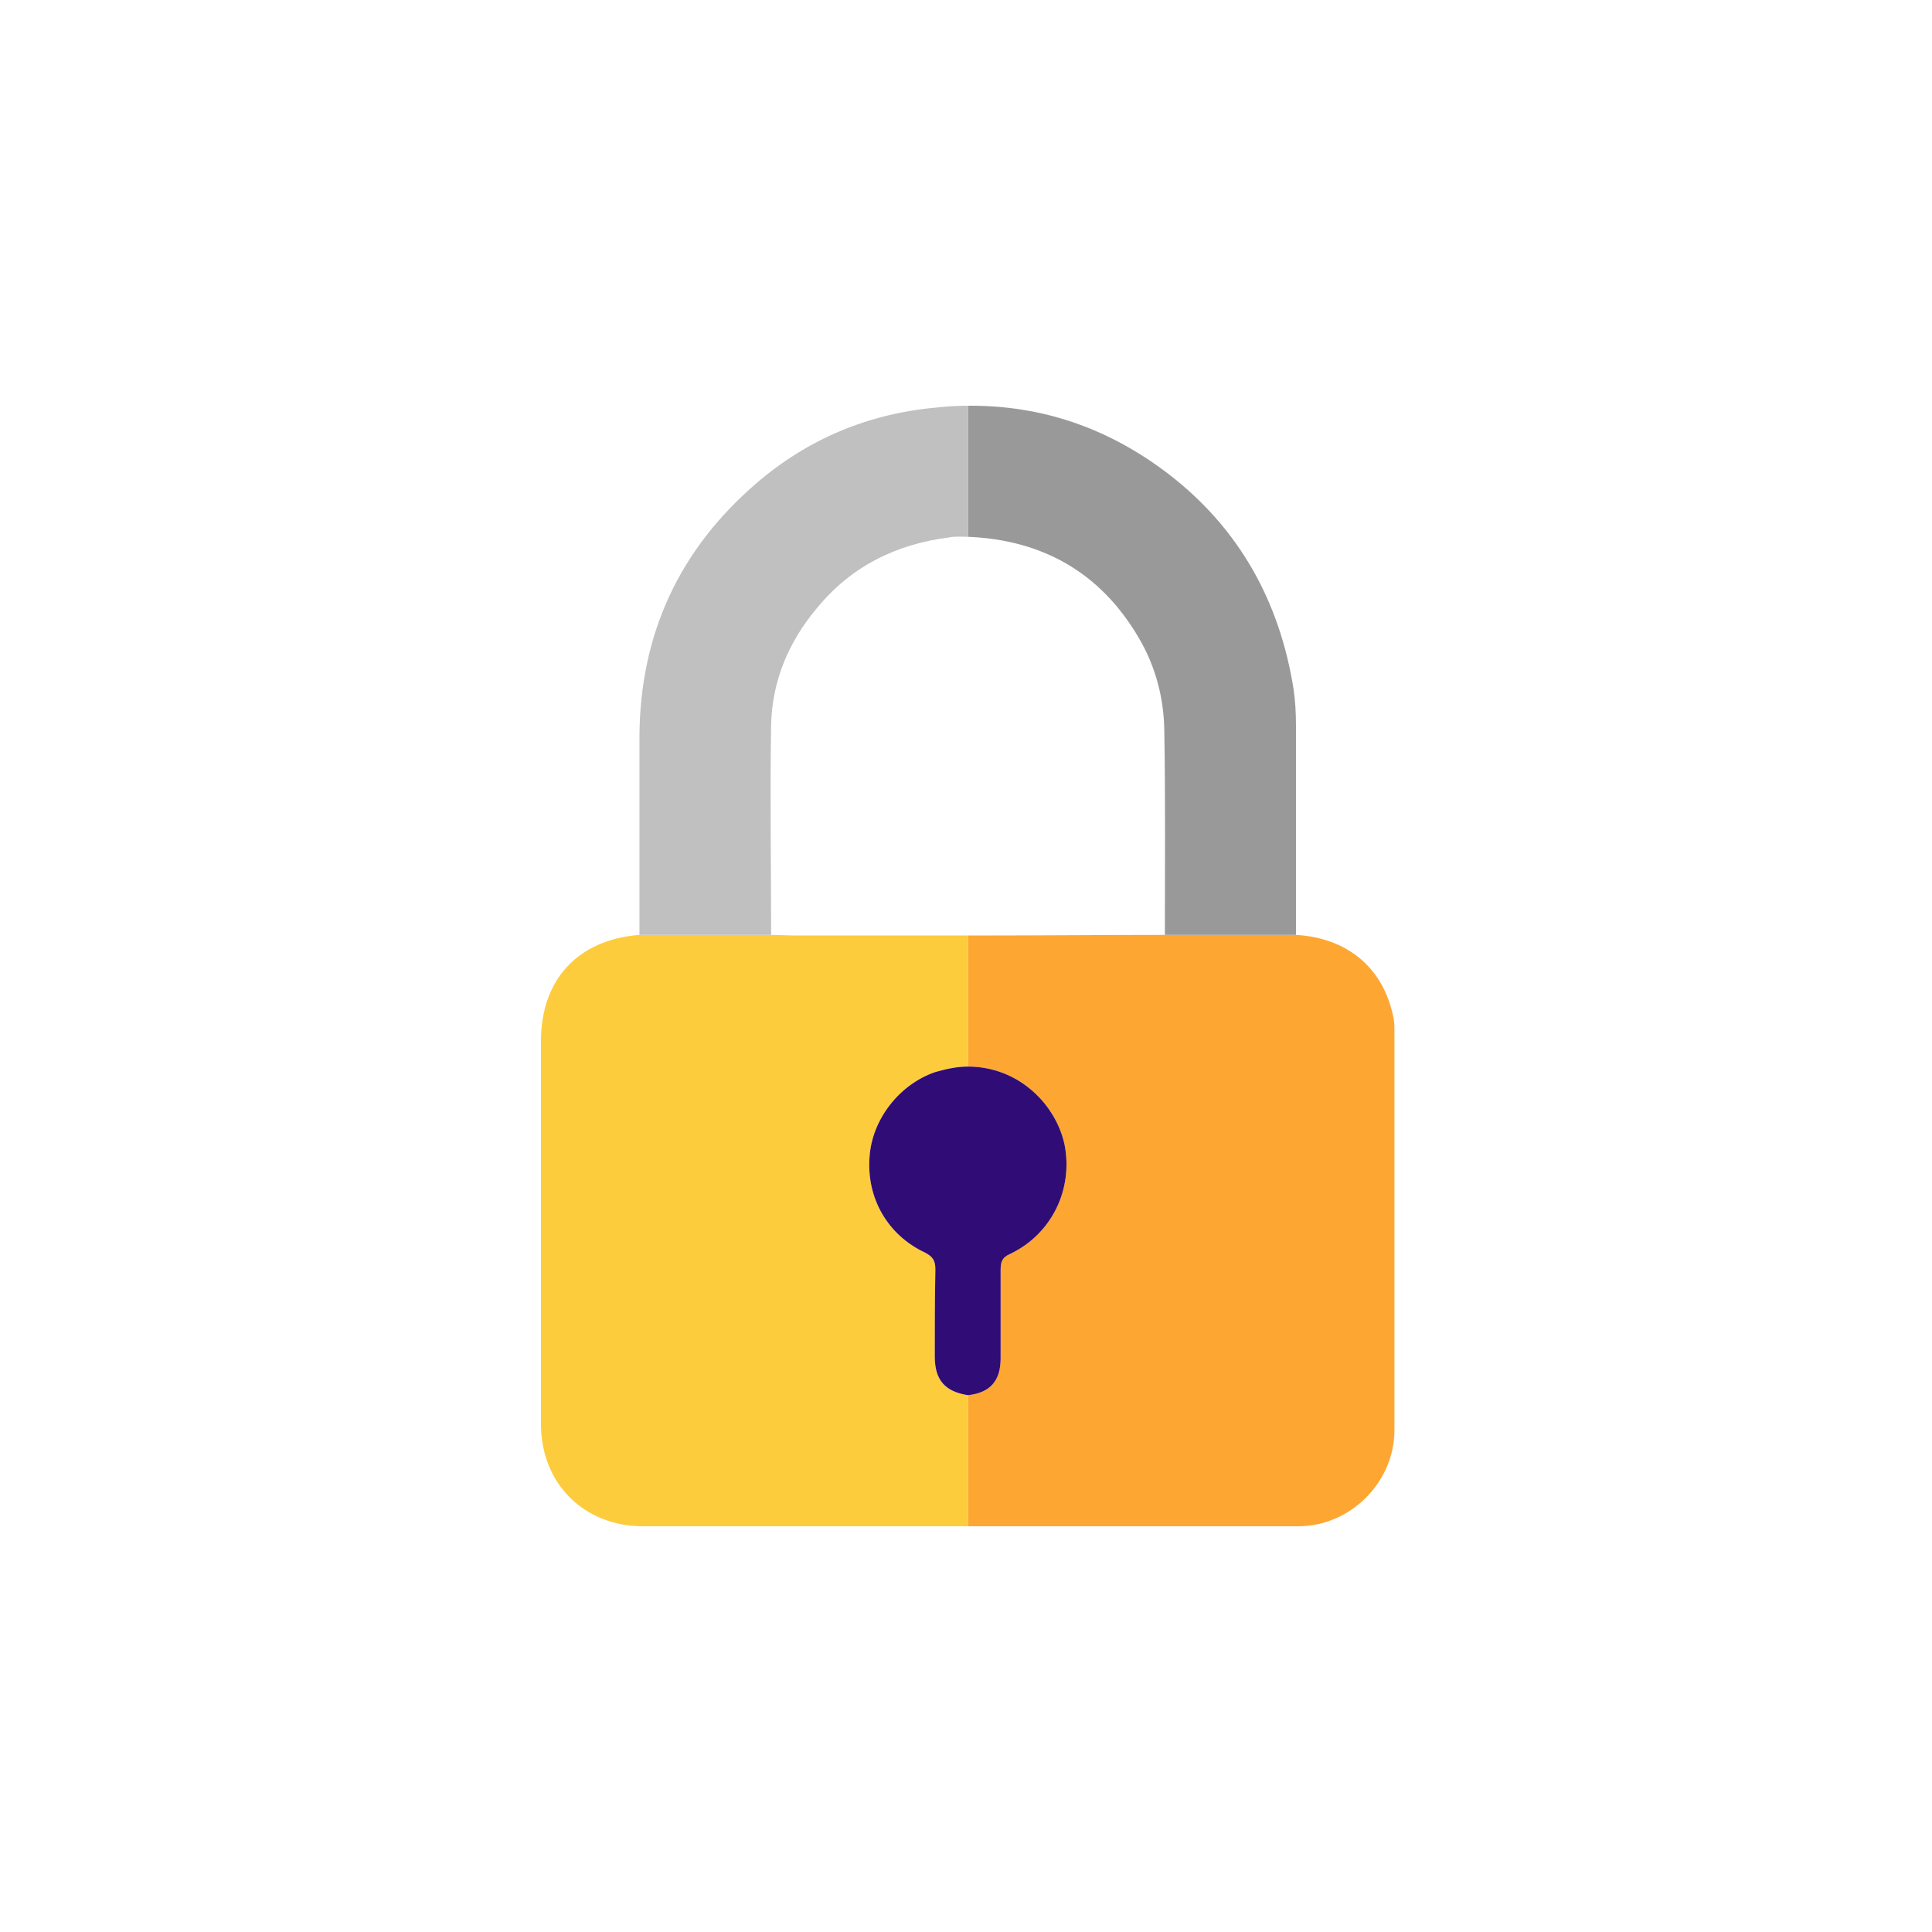
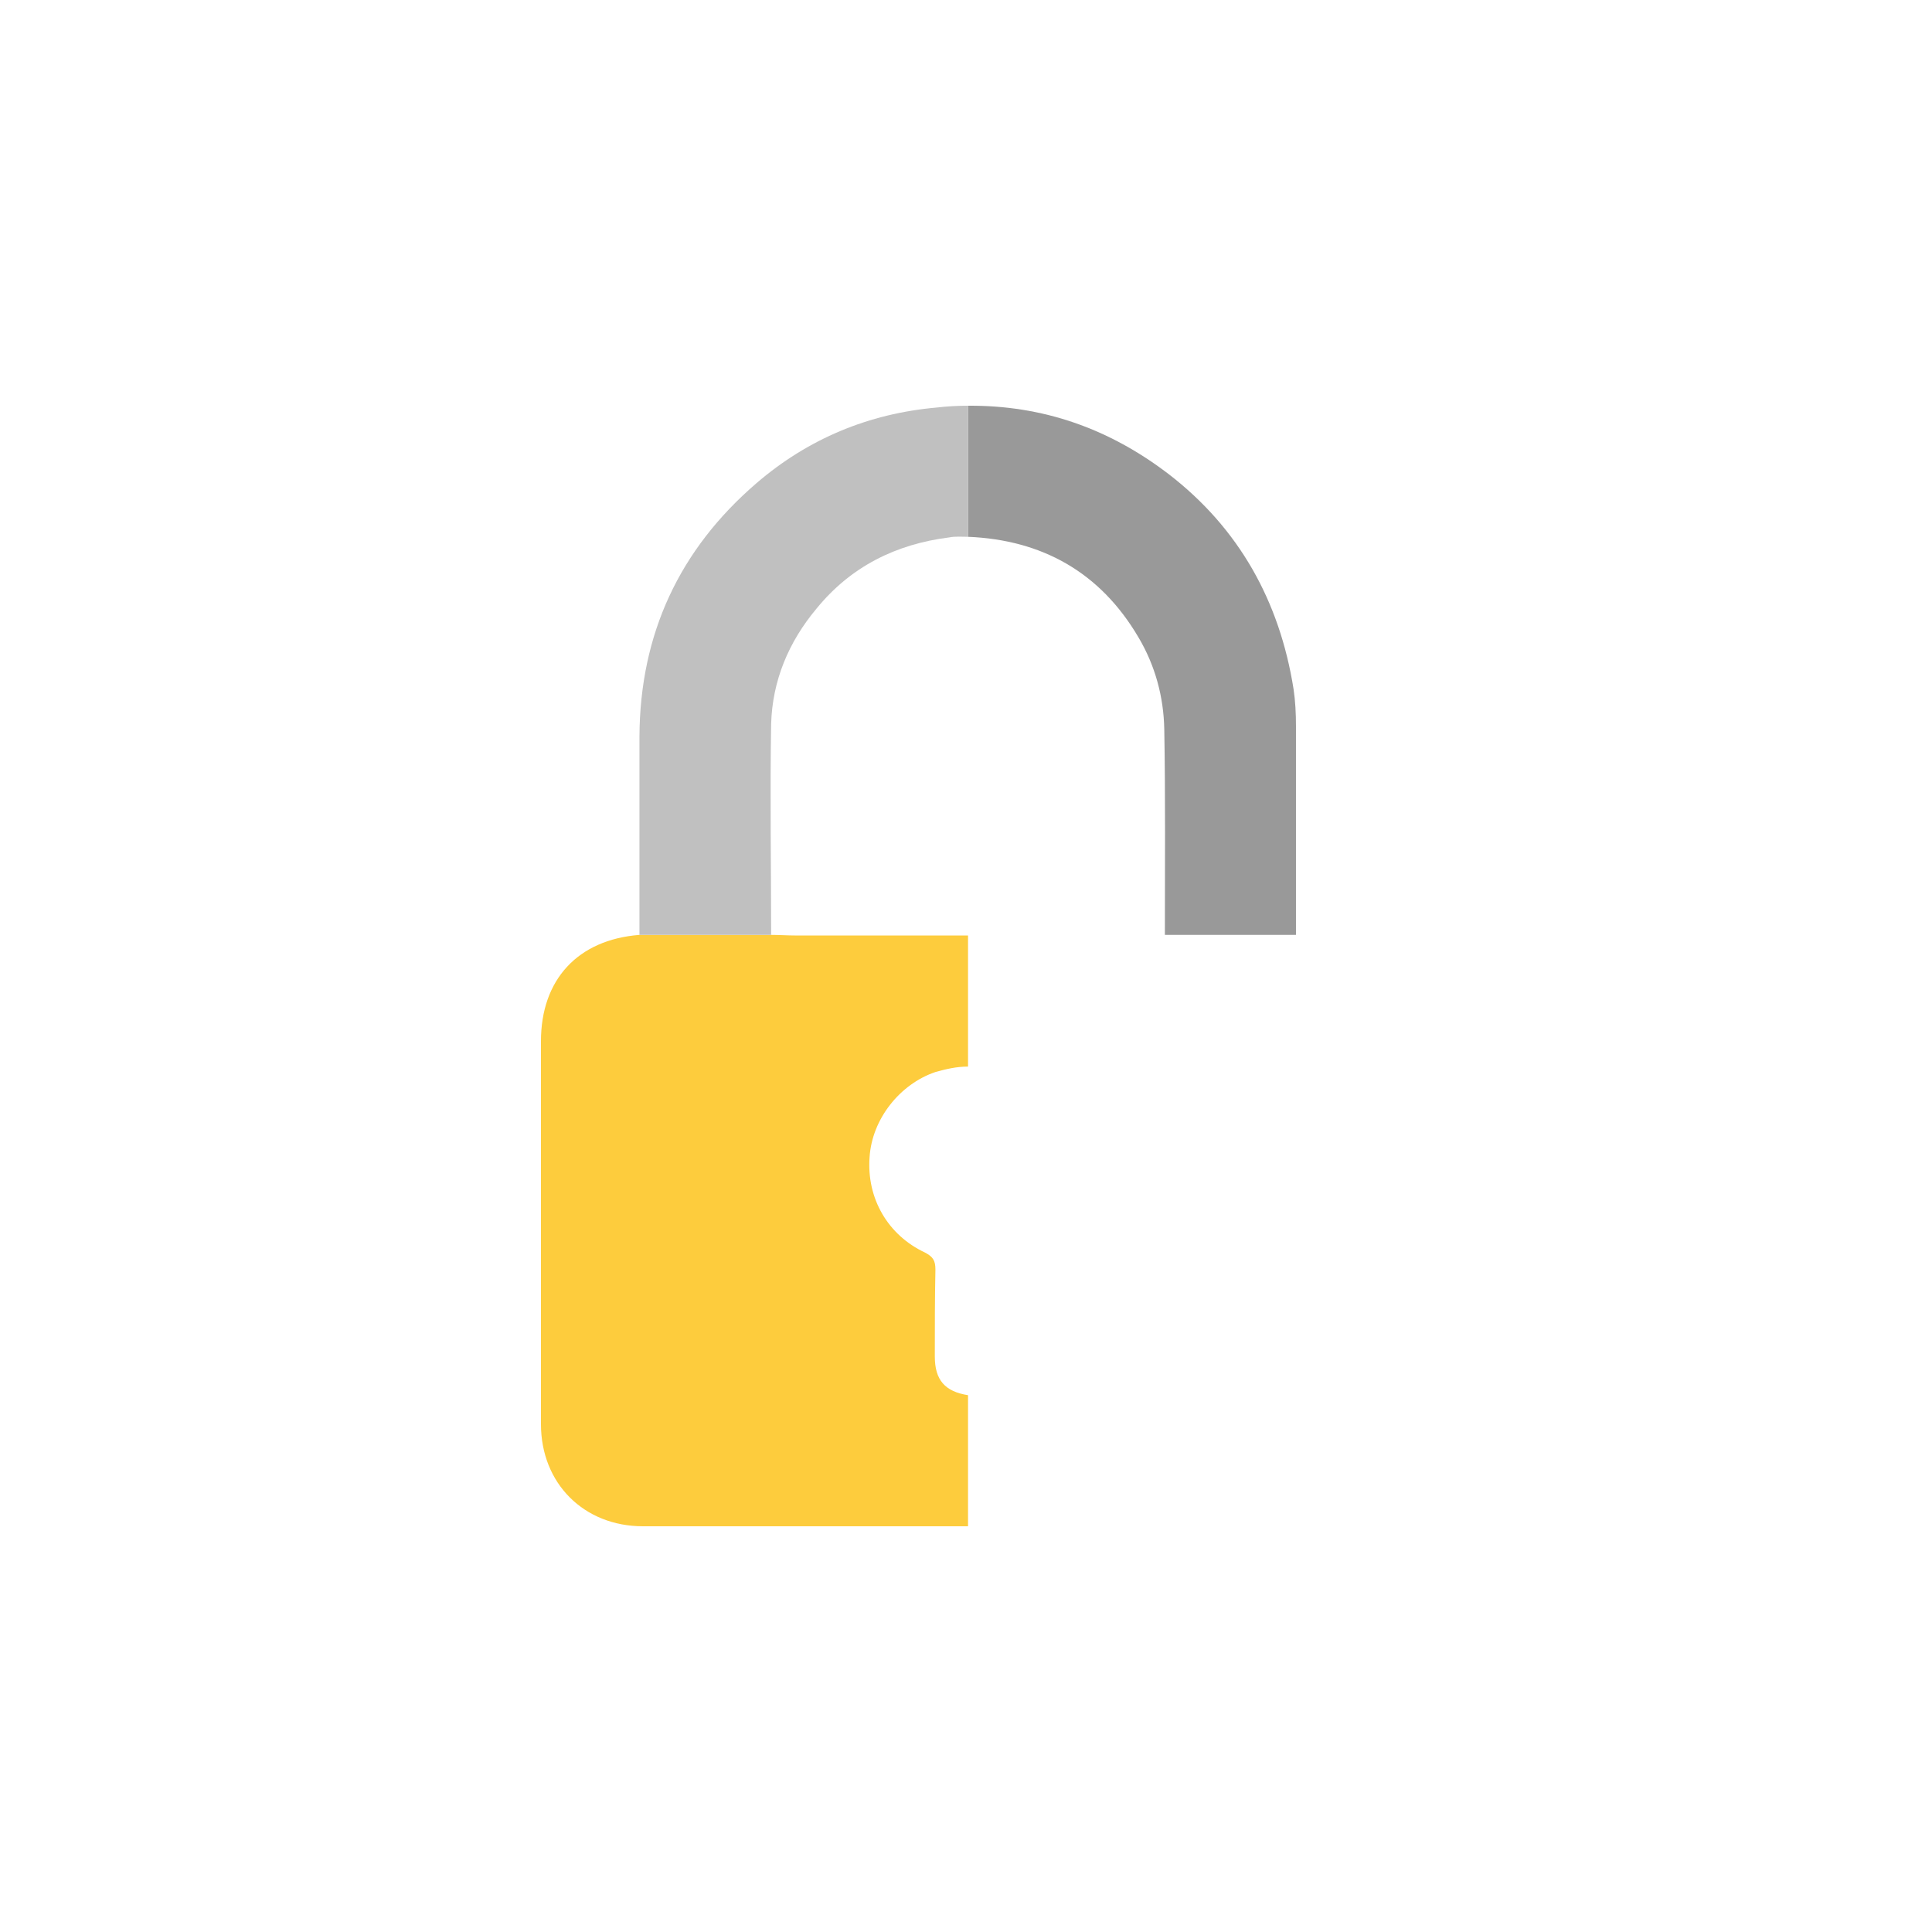
<svg xmlns="http://www.w3.org/2000/svg" width="100" height="100" viewBox="0 0 100 100" fill="none">
-   <path d="M67.079 48.39C69.737 48.547 71.582 50.078 72.113 52.611C72.176 52.861 72.176 53.143 72.176 53.393C72.176 60.271 72.176 67.15 72.176 74.029C72.176 76.718 69.893 79 67.204 79C61.639 79 56.105 79 50.539 79C50.383 79 50.227 79 50.102 79V72.215C51.227 72.09 51.79 71.496 51.79 70.308C51.79 68.807 51.79 67.275 51.79 65.743C51.79 65.337 51.852 65.087 52.29 64.899C54.448 63.867 55.542 61.553 55.104 59.271C54.666 57.176 52.728 55.206 50.102 55.206C50.102 52.924 50.102 50.673 50.102 48.421C50.352 48.421 50.633 48.421 50.883 48.421C54.01 48.421 57.136 48.39 60.294 48.39H67.079Z" fill="#FDA732" />
  <path d="M50.105 48.421C50.105 50.673 50.105 52.924 50.105 55.206C49.511 55.206 48.98 55.331 48.417 55.488C46.572 56.113 45.134 57.926 45.009 59.896C44.853 62.022 45.947 63.93 47.886 64.836C48.292 65.055 48.417 65.243 48.417 65.712C48.386 67.213 48.386 68.713 48.386 70.214C48.386 71.434 48.917 72.028 50.105 72.215V79C46.916 79 43.758 79 40.569 79C38.13 79 35.723 79 33.284 79C30.22 79 28 76.78 28 73.716C28 67.088 28 60.49 28 53.893C28 50.704 29.907 48.64 33.096 48.39C35.379 48.39 37.63 48.39 39.913 48.39C40.319 48.39 40.757 48.421 41.194 48.421C44.165 48.421 47.135 48.421 50.105 48.421Z" fill="#FDCC3D" />
  <path d="M67.079 48.39H60.294C60.294 44.857 60.326 41.293 60.263 37.76C60.232 36.071 59.794 34.445 58.919 32.976C56.949 29.63 53.947 27.942 50.102 27.785C50.102 25.534 50.102 23.252 50.102 21.001C53.979 20.969 57.418 22.189 60.482 24.534C64.14 27.348 66.235 31.131 66.954 35.665C67.048 36.29 67.079 36.947 67.079 37.572C67.079 41.199 67.079 44.794 67.079 48.39Z" fill="#999999" />
  <path d="M50.107 21C50.107 23.251 50.107 25.534 50.107 27.785C49.763 27.785 49.45 27.754 49.137 27.816C46.386 28.16 44.041 29.317 42.259 31.506C40.821 33.225 39.976 35.227 39.914 37.478C39.851 41.105 39.914 44.763 39.914 48.39C37.631 48.39 35.38 48.39 33.098 48.39C33.098 44.95 33.098 41.542 33.098 38.103C33.129 32.819 35.161 28.442 39.163 25.002C41.821 22.72 44.948 21.407 48.481 21.094C49.012 21.032 49.544 21 50.107 21Z" fill="#C0C0C0" />
-   <path d="M50.103 72.215C48.915 72.028 48.384 71.434 48.384 70.214C48.384 68.713 48.384 67.213 48.415 65.712C48.415 65.243 48.29 65.055 47.883 64.836C45.945 63.93 44.851 62.022 45.007 59.896C45.132 57.926 46.57 56.113 48.415 55.488C48.978 55.331 49.509 55.206 50.103 55.206C52.73 55.206 54.668 57.176 55.106 59.271C55.544 61.553 54.449 63.867 52.292 64.899C51.854 65.087 51.792 65.337 51.792 65.743C51.792 67.275 51.792 68.807 51.792 70.308C51.792 71.496 51.229 72.09 50.103 72.215Z" fill="#300C77" />
</svg>